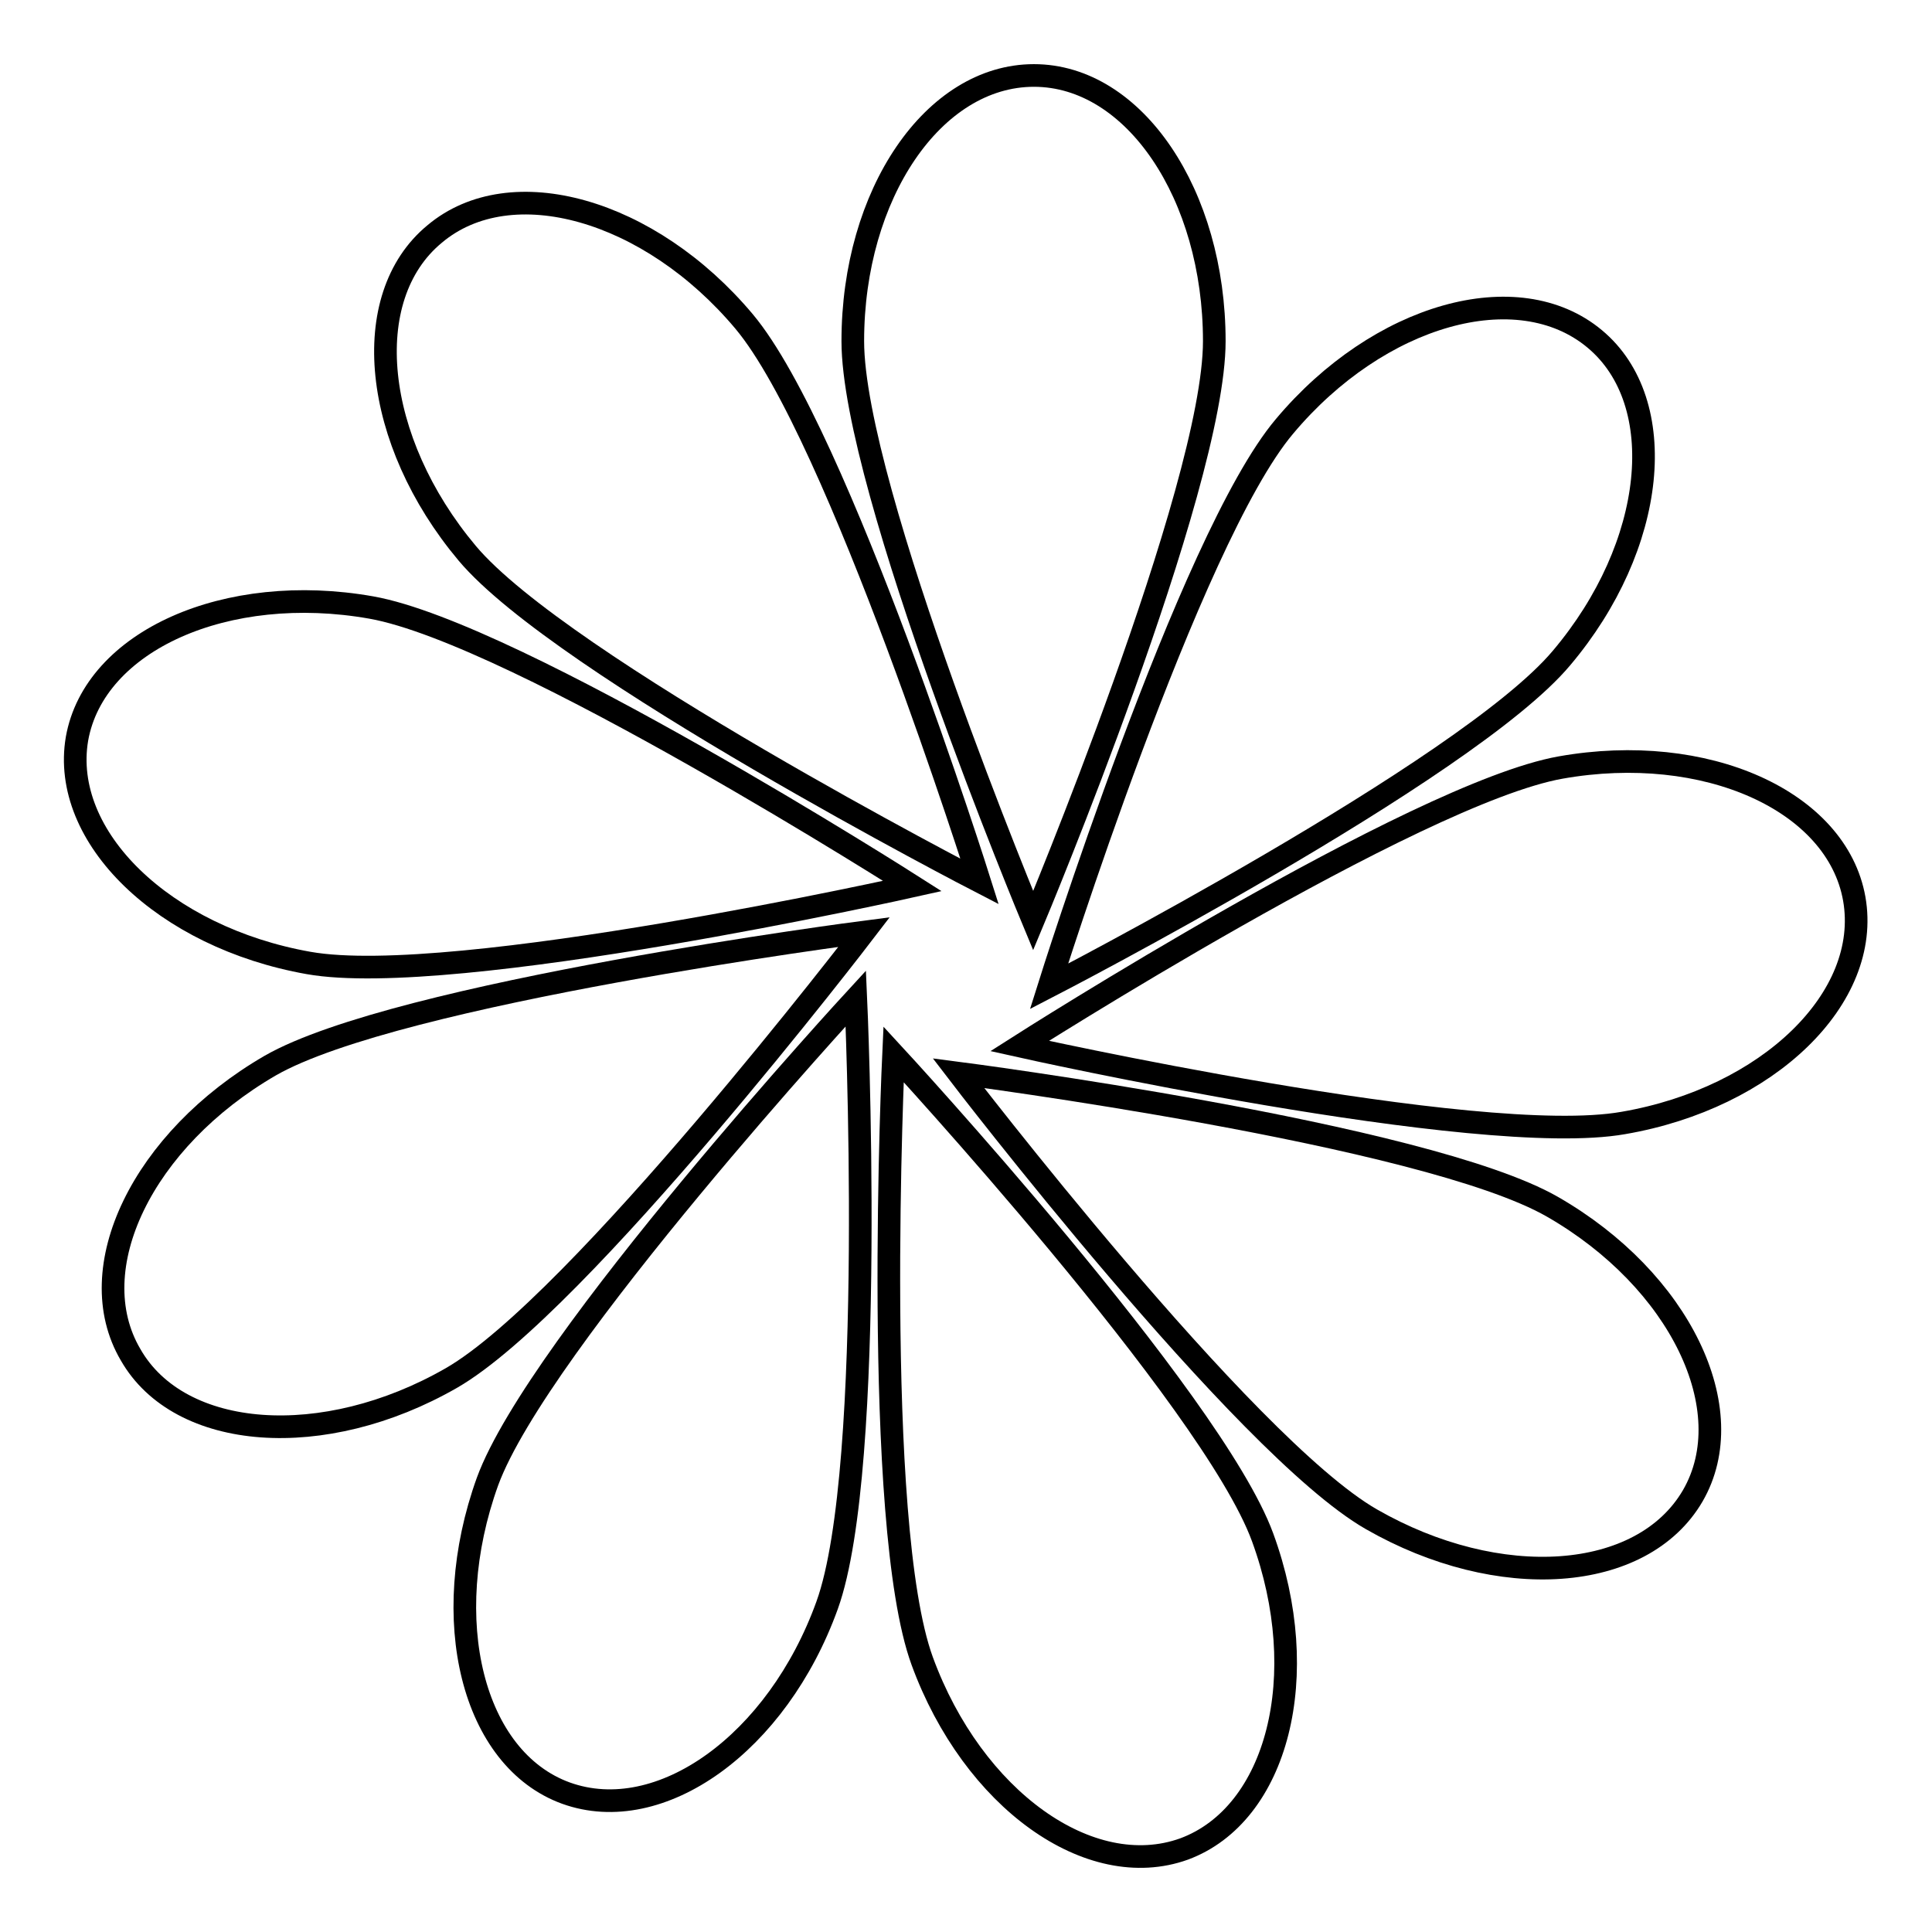
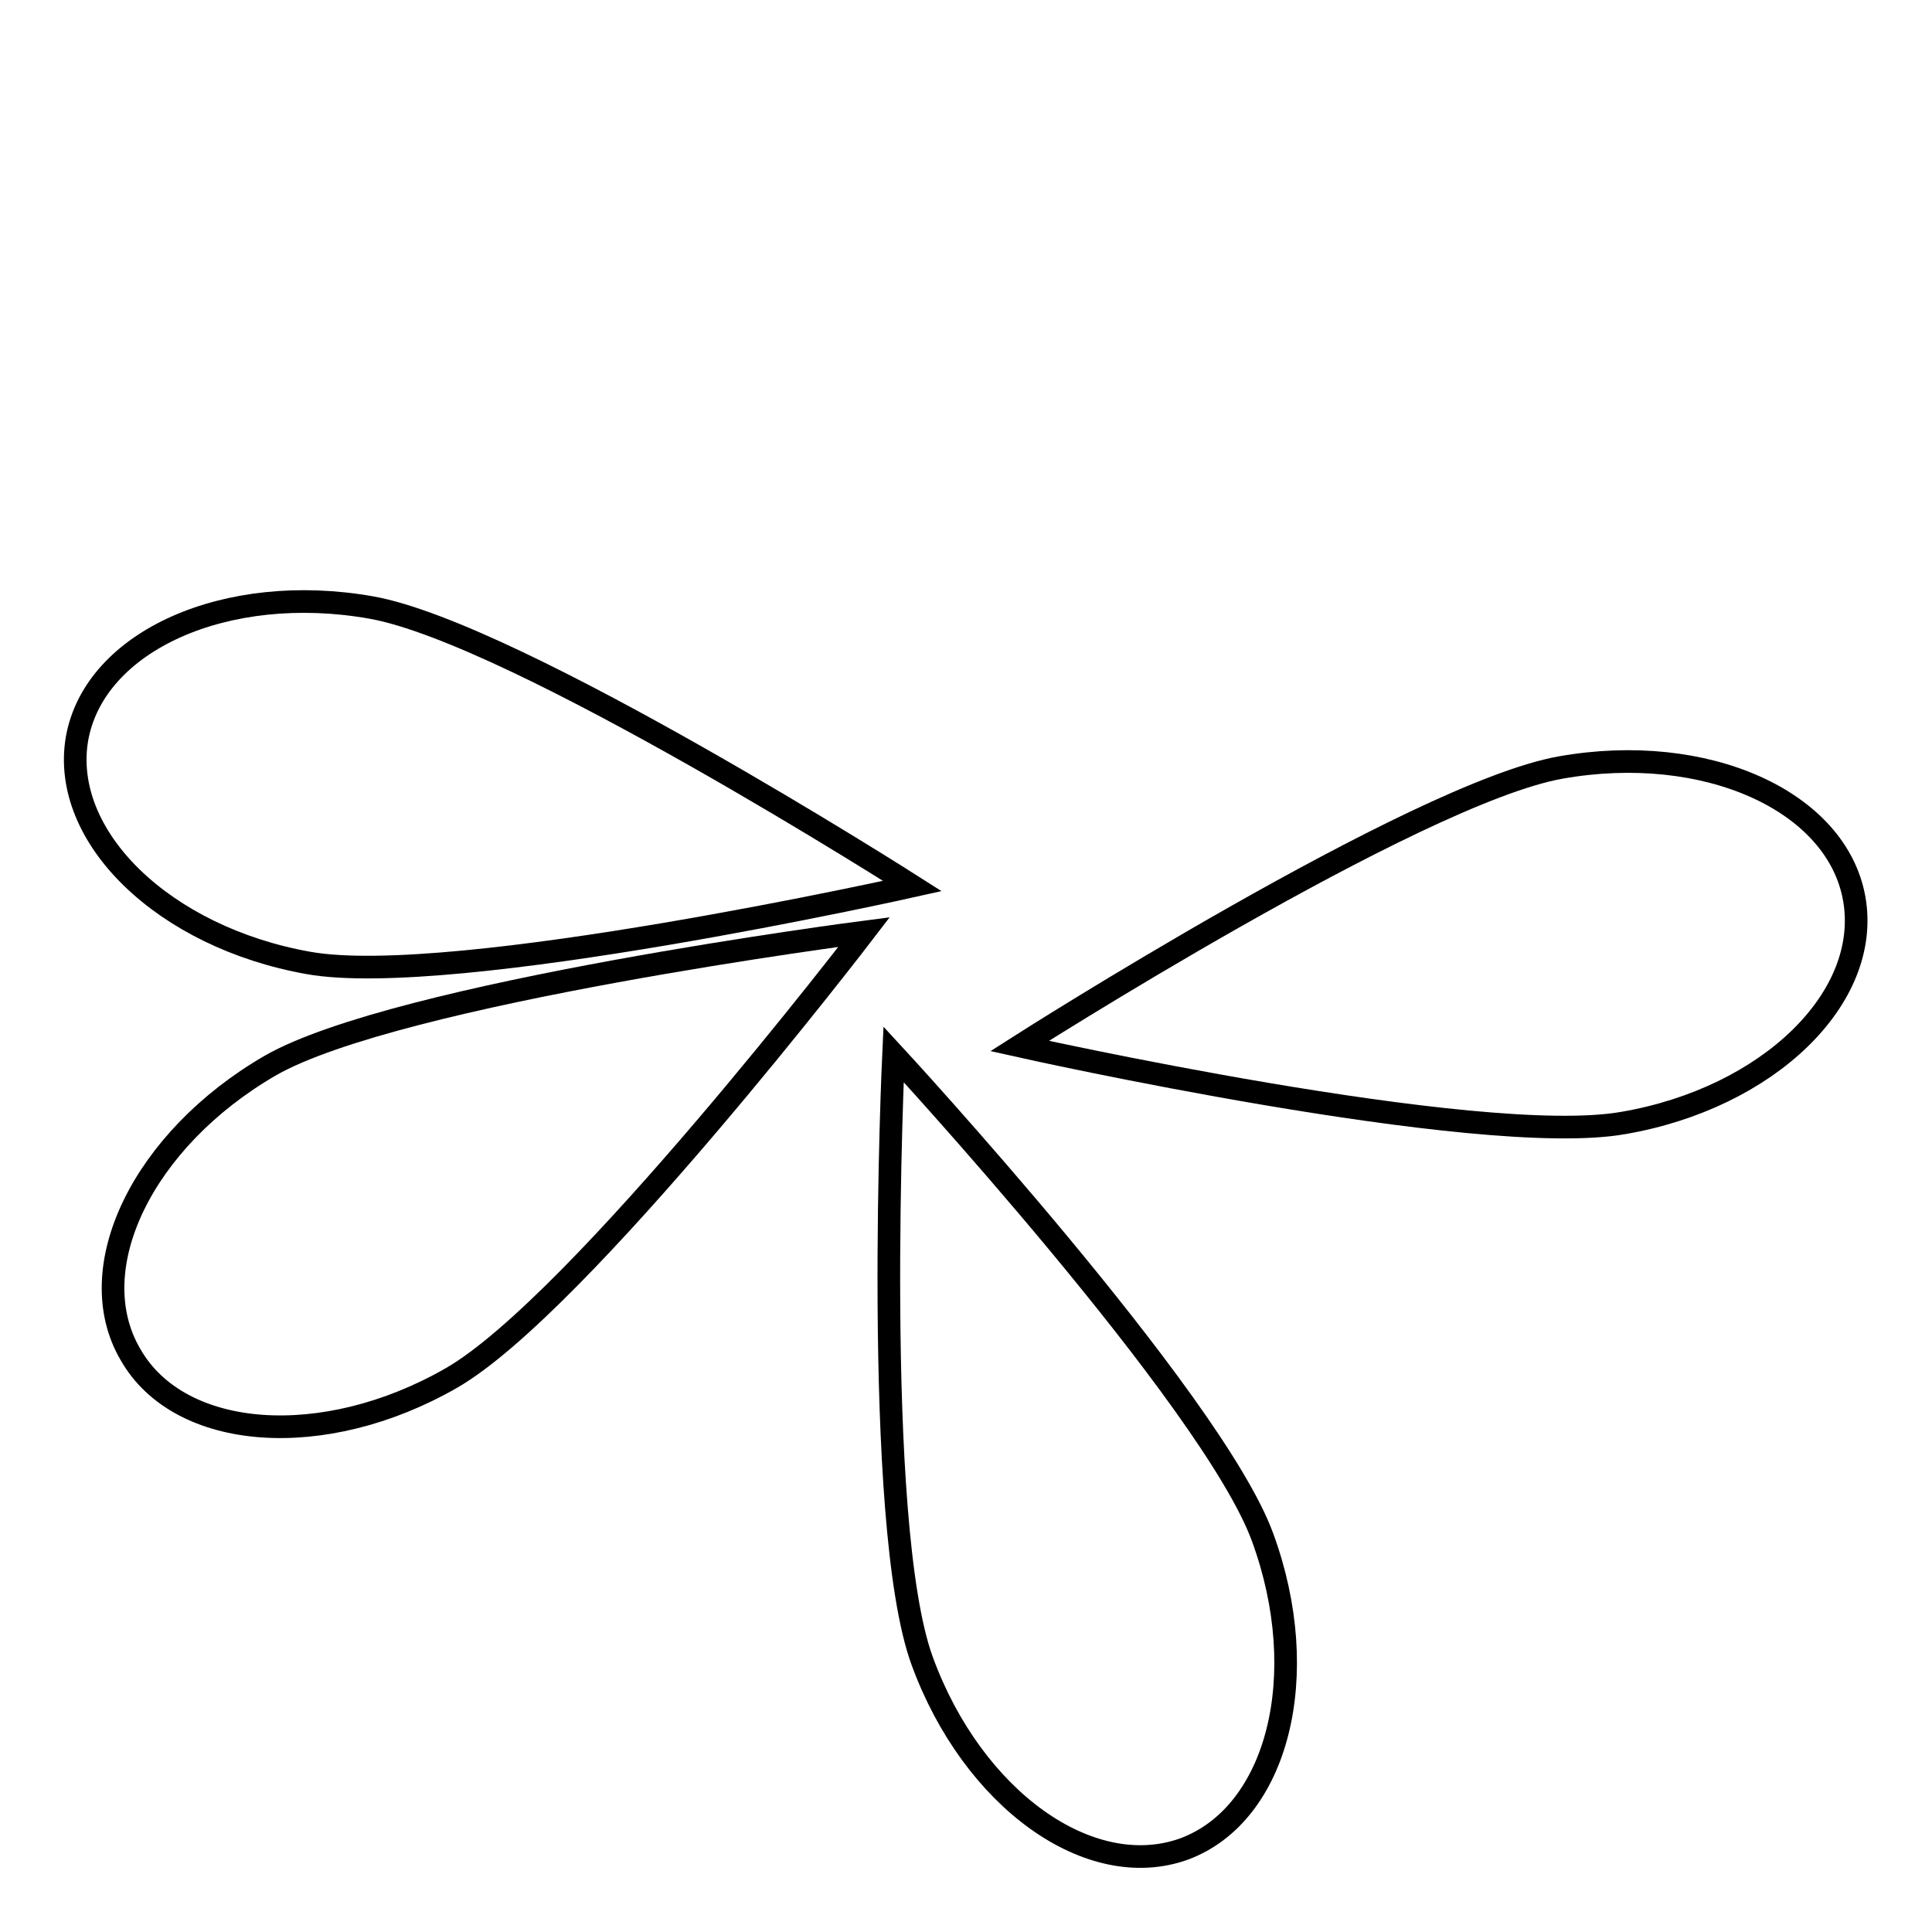
<svg xmlns="http://www.w3.org/2000/svg" version="1.1" x="0px" y="0px" viewBox="0 0 256 256" enable-background="new 0 0 256 256" xml:space="preserve">
  <g>
    <g>
-       <path stroke-width="3" fill-opacity="0" stroke="#000000" d="M206.9,87.2c-12.5,14.9-67.9,43.5-67.9,43.5s18.6-59.3,31.2-74.2c12.5-14.9,30.9-20.1,41.1-11.6C221.4,53.3,219.5,72.3,206.9,87.2z" />
      <path stroke-width="3" fill-opacity="0" stroke="#000000" d="M215.1,148.8c-19.2,3.4-80-10.2-80-10.2s52.5-33.5,71.7-36.9s36.6,4.4,38.9,17.4C248,132.2,234.3,145.5,215.1,148.8z" />
-       <path stroke-width="3" fill-opacity="0" stroke="#000000" d="M181.7,201.3c-16.9-9.7-54.7-59.1-54.7-59.1s61.8,8,78.7,17.7c16.9,9.7,25.2,26.9,18.6,38.3C217.6,209.7,198.6,211,181.7,201.3z" />
      <path stroke-width="3" fill-opacity="0" stroke="#000000" d="M122.2,220.1c-6.7-18.3-3.8-80.4-3.8-80.4s42.2,45.7,48.9,64c6.7,18.3,2,36.7-10.4,41.3C144.4,249.5,128.9,238.4,122.2,220.1z" />
-       <path stroke-width="3" fill-opacity="0" stroke="#000000" d="M64.6,196.3c6.7-18.3,48.8-64,48.8-64s2.8,62.1-3.8,80.4C103,231,87.5,242.1,75,237.6C62.6,233.1,58,214.6,64.6,196.3z" />
      <path stroke-width="3" fill-opacity="0" stroke="#000000" d="M35.8,141.2c16.9-9.7,78.7-17.7,78.7-17.7s-37.8,49.4-54.7,59.1c-16.9,9.7-36,8.3-42.5-3.1C10.6,168.1,18.9,151,35.8,141.2z" />
      <path stroke-width="3" fill-opacity="0" stroke="#000000" d="M49.2,80.5c19.2,3.4,71.7,36.9,71.7,36.9s-60.8,13.6-80,10.2C21.7,124.2,8,110.9,10.2,97.9C12.5,84.9,30,77.1,49.2,80.5z" />
-       <path stroke-width="3" fill-opacity="0" stroke="#000000" d="M98.6,42.6c12.5,14.9,31.2,74.2,31.2,74.2S74.4,88.2,61.9,73.3C49.4,58.4,47.4,39.4,57.6,31C67.7,22.5,86.1,27.7,98.6,42.6z" />
-       <path stroke-width="3" fill-opacity="0" stroke="#000000" d="M160.9,45.2c0,19.5-24,76.8-24,76.8S113,64.7,113,45.2c0-19.5,10.7-35.2,24-35.2S160.9,25.8,160.9,45.2z" />
    </g>
  </g>
</svg>